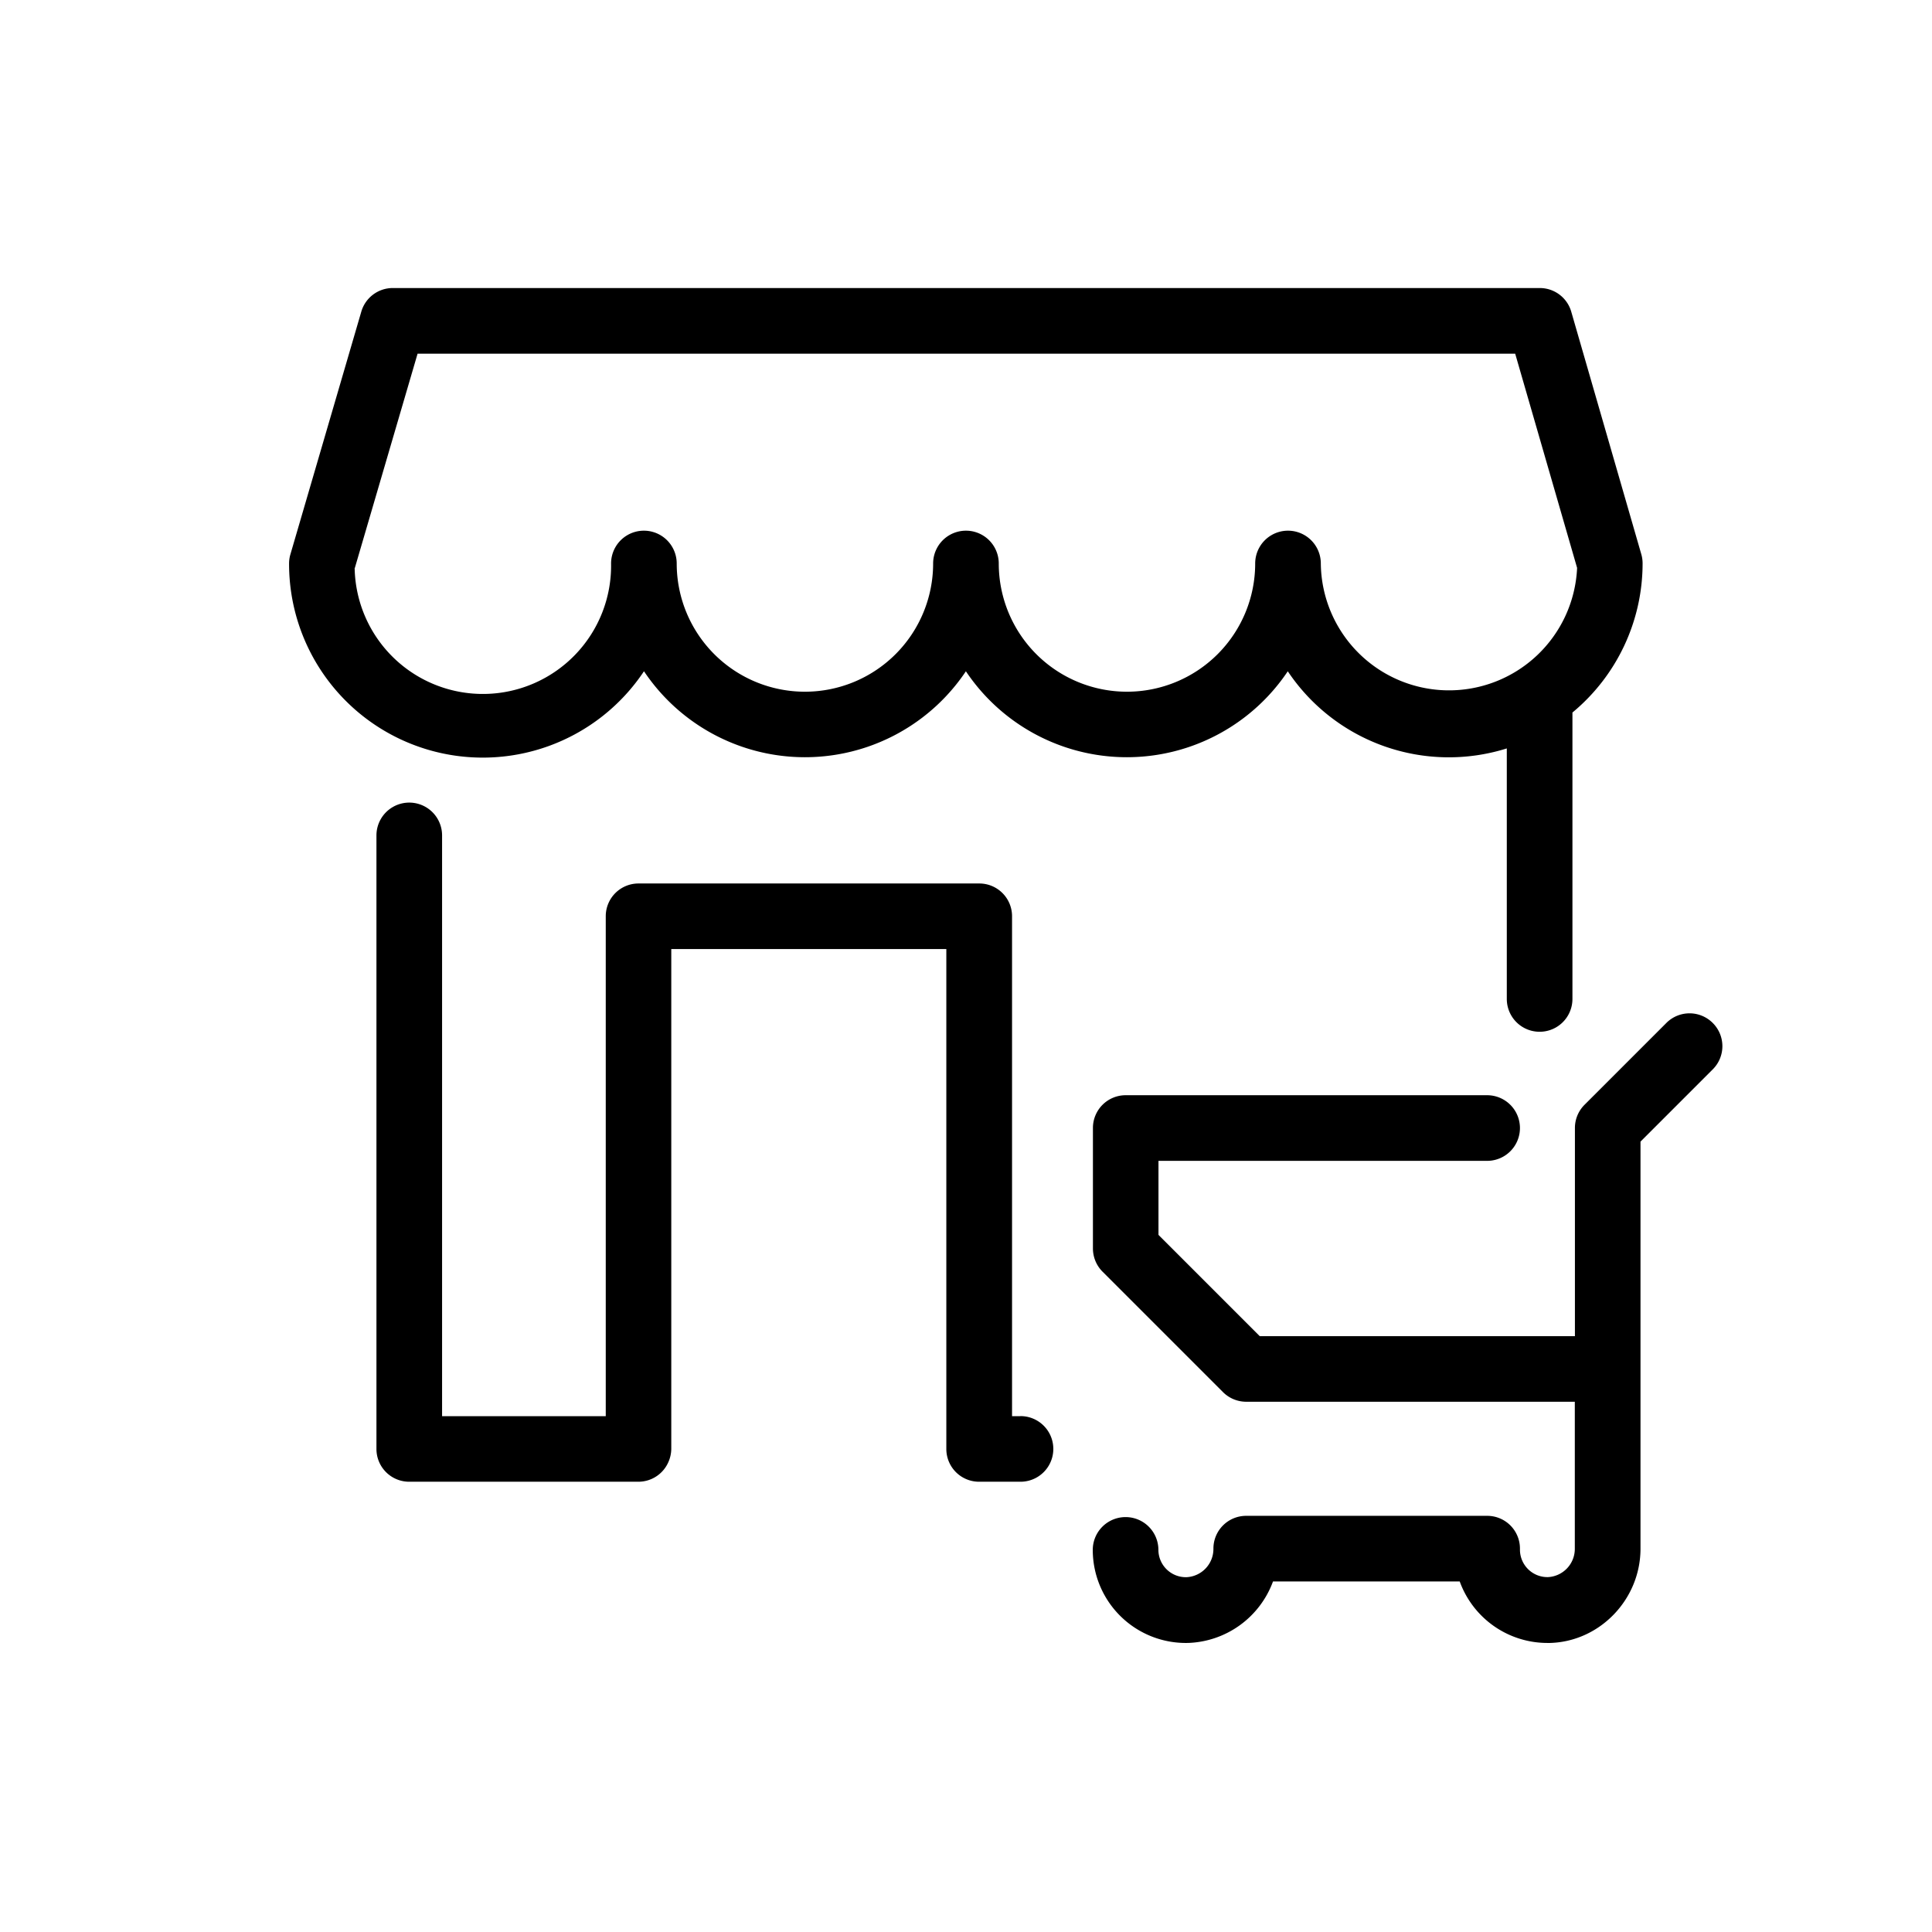
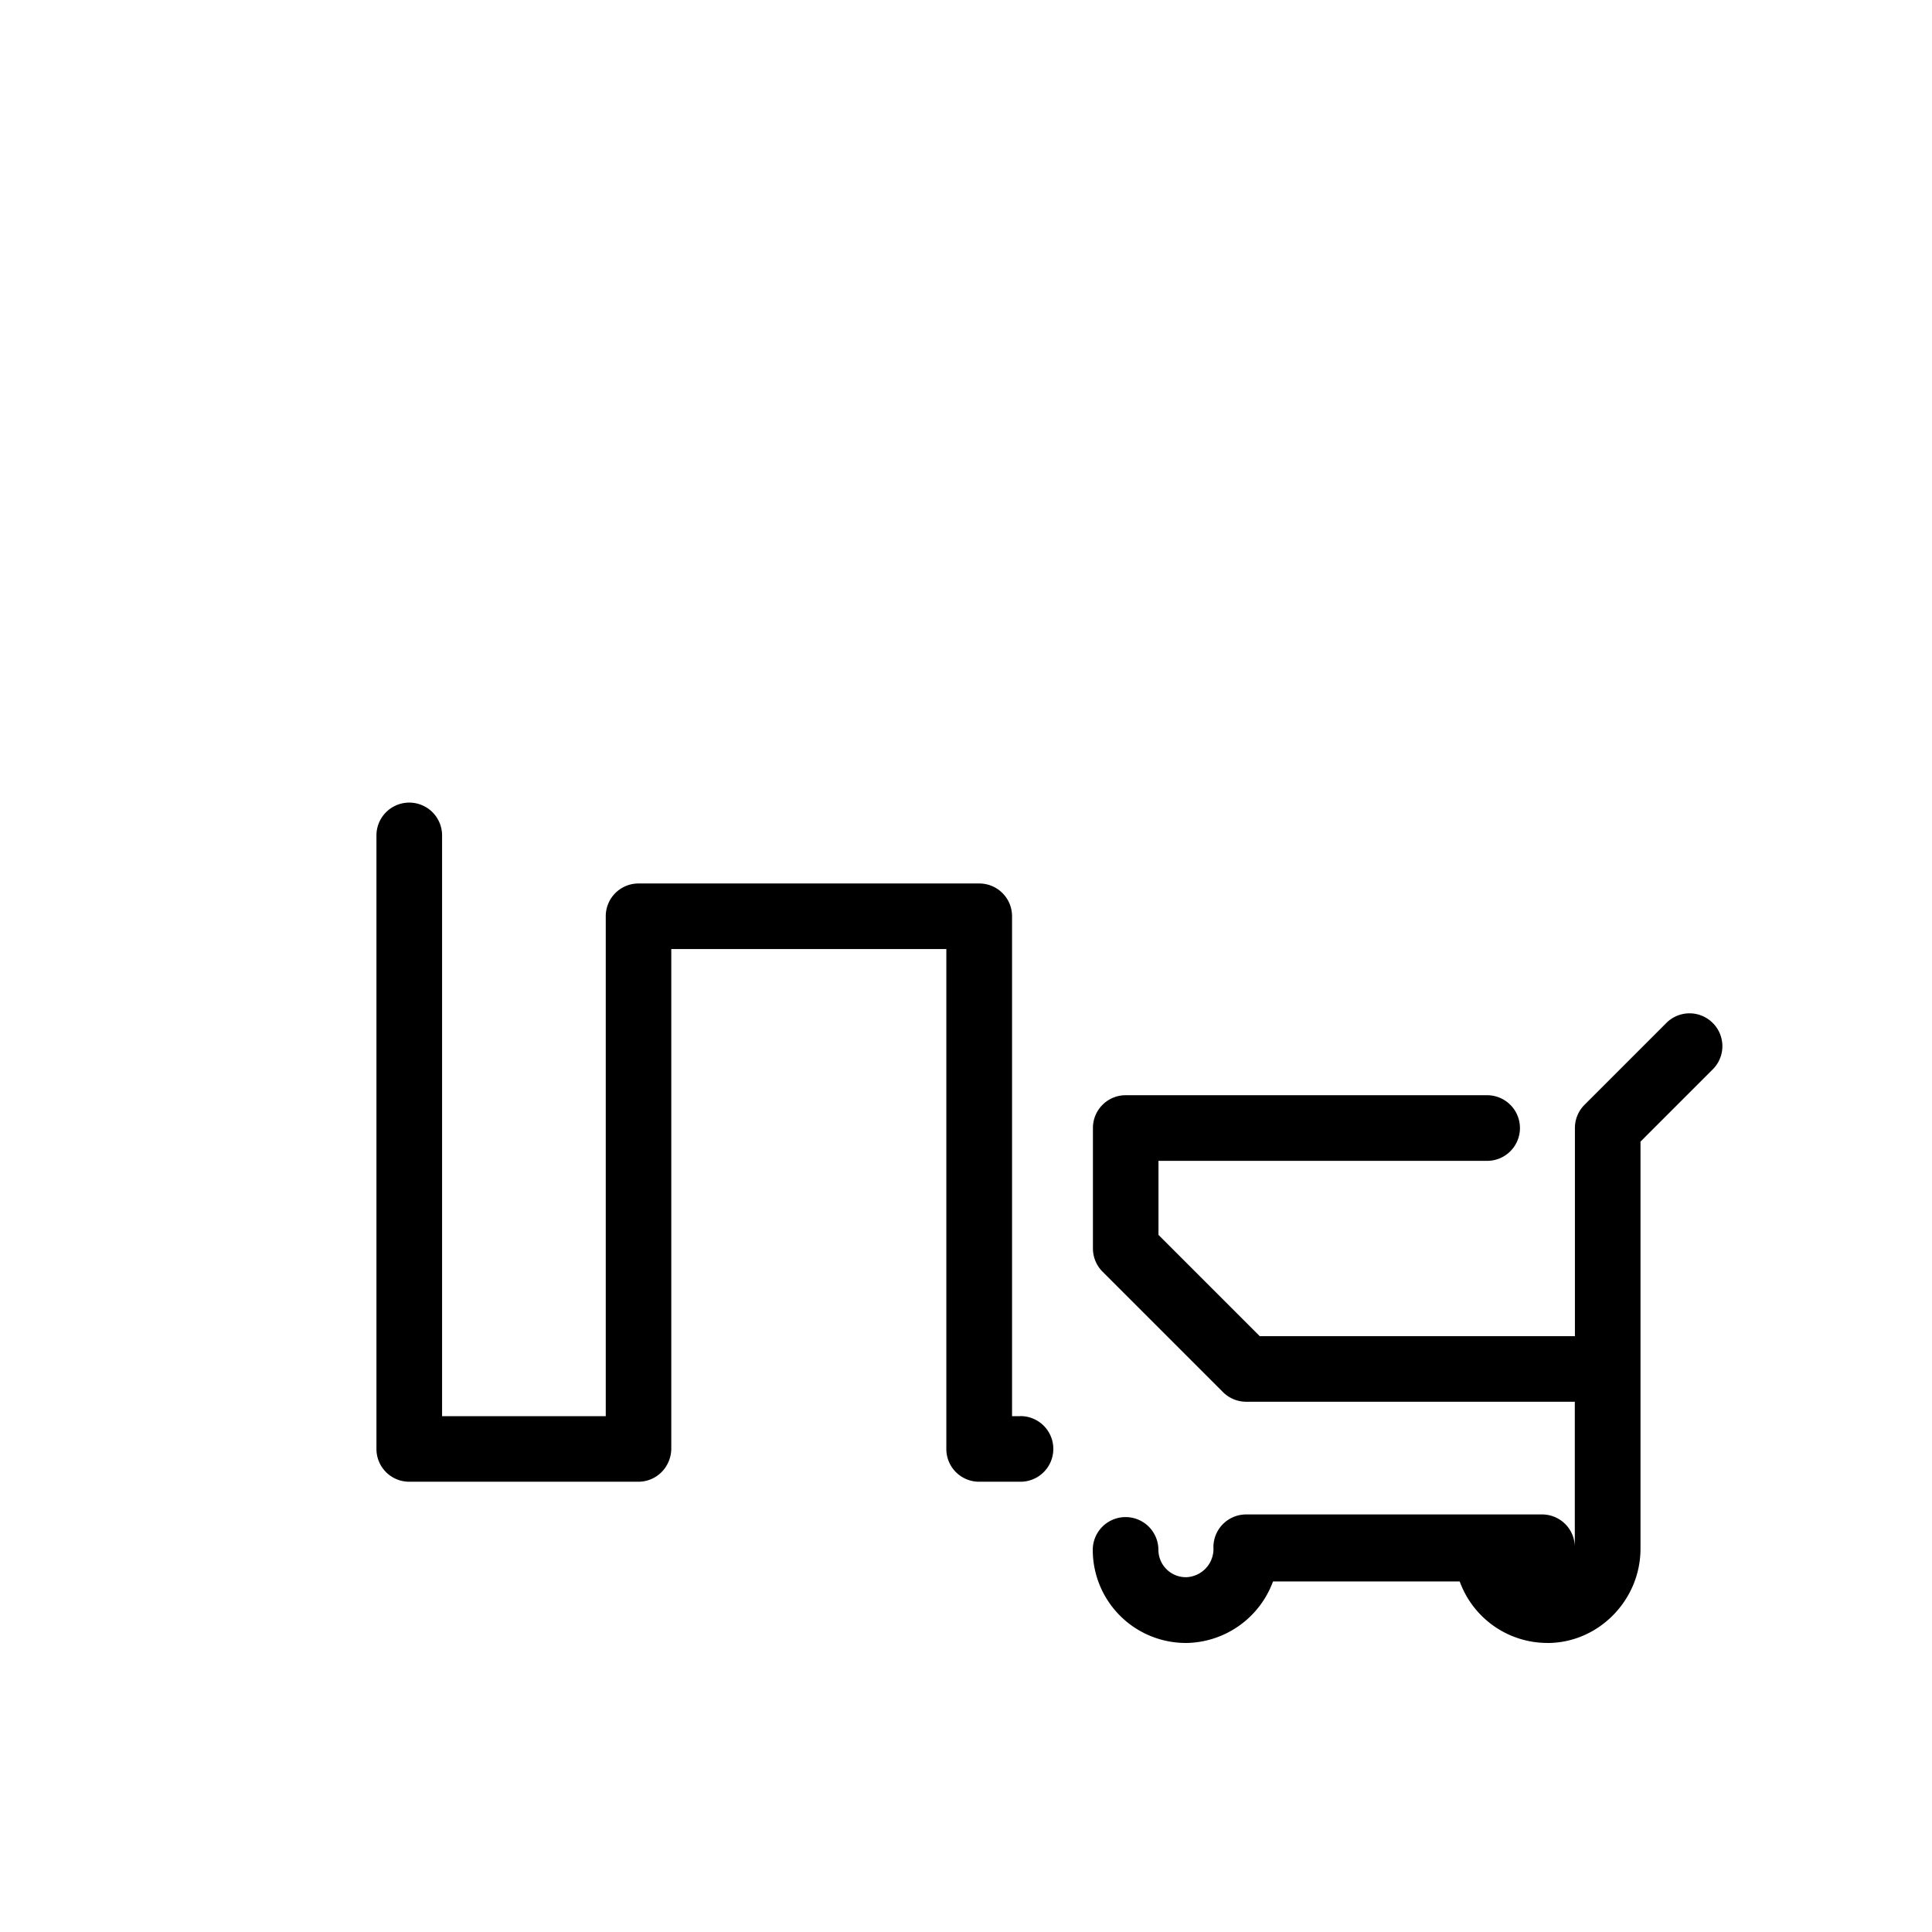
<svg xmlns="http://www.w3.org/2000/svg" id="ICONS" width="100" height="100" viewBox="0 0 708.24 708.24">
  <defs>
    <style>.cls-1{fill:currentColor;}</style>
  </defs>
  <title>REVISED_CHARTER HALL ICONS_RETAIL</title>
-   <path class="cls-1" d="M627.86,375a12,12,0,0,0-17,0l-30,30a12,12,0,0,0-3.52,8.5v76.31H461.8l-37.12-37.12V425.55H545.16a12,12,0,1,0,0-24.06H412.65a12,12,0,0,0-12,12v44.17a12.07,12.07,0,0,0,3.52,8.51l44.17,44.17a12.07,12.07,0,0,0,8.51,3.52H577.3v53.77a10.37,10.37,0,0,1-9.77,10.51,10.06,10.06,0,0,1-10.34-10v-.46a12,12,0,0,0-12-12H456.82a12,12,0,0,0-12,12A10.37,10.37,0,0,1,435,578.17a10.06,10.06,0,0,1-10.35-10,12,12,0,0,0-24.06,0,34.12,34.12,0,0,0,35.07,34.1,34.4,34.4,0,0,0,31-22.53h68.45a34.2,34.2,0,0,0,32.1,22.54h1c18.29-.51,33.17-16,33.17-34.56V418.5l26.5-26.5A12,12,0,0,0,627.86,375Z" />
-   <path class="cls-1" d="M236.08,246.08a71,71,0,0,0,118,0,71,71,0,0,0,118,0,71,71,0,0,0,80.29,28.28V366.2a12,12,0,1,0,24.06,0v-105a71,71,0,0,0,25.72-54.67,12.14,12.14,0,0,0-.47-3.34L576,114.28a12,12,0,0,0-11.56-8.69H144a12,12,0,0,0-11.55,8.65l-26,89a12,12,0,0,0-.48,3.37,71,71,0,0,0,130.07,39.51Zm-106-37.88,23-78.55H555.44l22.7,78.53a47,47,0,0,1-93.95-1.61,12,12,0,1,0-24.06,0,47,47,0,1,1-94,0,12,12,0,1,0-24.06,0,47,47,0,1,1-94,0,12,12,0,0,0-24.06,0,47,47,0,0,1-94,1.63Z" />
+   <path class="cls-1" d="M627.86,375a12,12,0,0,0-17,0l-30,30a12,12,0,0,0-3.52,8.5v76.31H461.8l-37.12-37.12V425.55H545.16a12,12,0,1,0,0-24.06H412.65a12,12,0,0,0-12,12v44.17a12.07,12.07,0,0,0,3.52,8.51l44.17,44.17a12.07,12.07,0,0,0,8.51,3.52H577.3v53.77v-.46a12,12,0,0,0-12-12H456.82a12,12,0,0,0-12,12A10.37,10.37,0,0,1,435,578.17a10.06,10.06,0,0,1-10.35-10,12,12,0,0,0-24.06,0,34.12,34.12,0,0,0,35.07,34.1,34.4,34.4,0,0,0,31-22.53h68.45a34.2,34.2,0,0,0,32.1,22.54h1c18.29-.51,33.17-16,33.17-34.56V418.5l26.5-26.5A12,12,0,0,0,627.86,375Z" />
  <path class="cls-1" d="M374.1,519.15H371V335.87a12,12,0,0,0-12-12H234.06a12,12,0,0,0-12,12V519.15h-60V306.25a12,12,0,0,0-24.06,0V531.18a12,12,0,0,0,12,12h84a12,12,0,0,0,11.08-7.35,12.17,12.17,0,0,0,1-4.68V347.9H346.91V531.18a12,12,0,0,0,12,12H374.1a12,12,0,0,0,0-24.06Z" />
</svg>